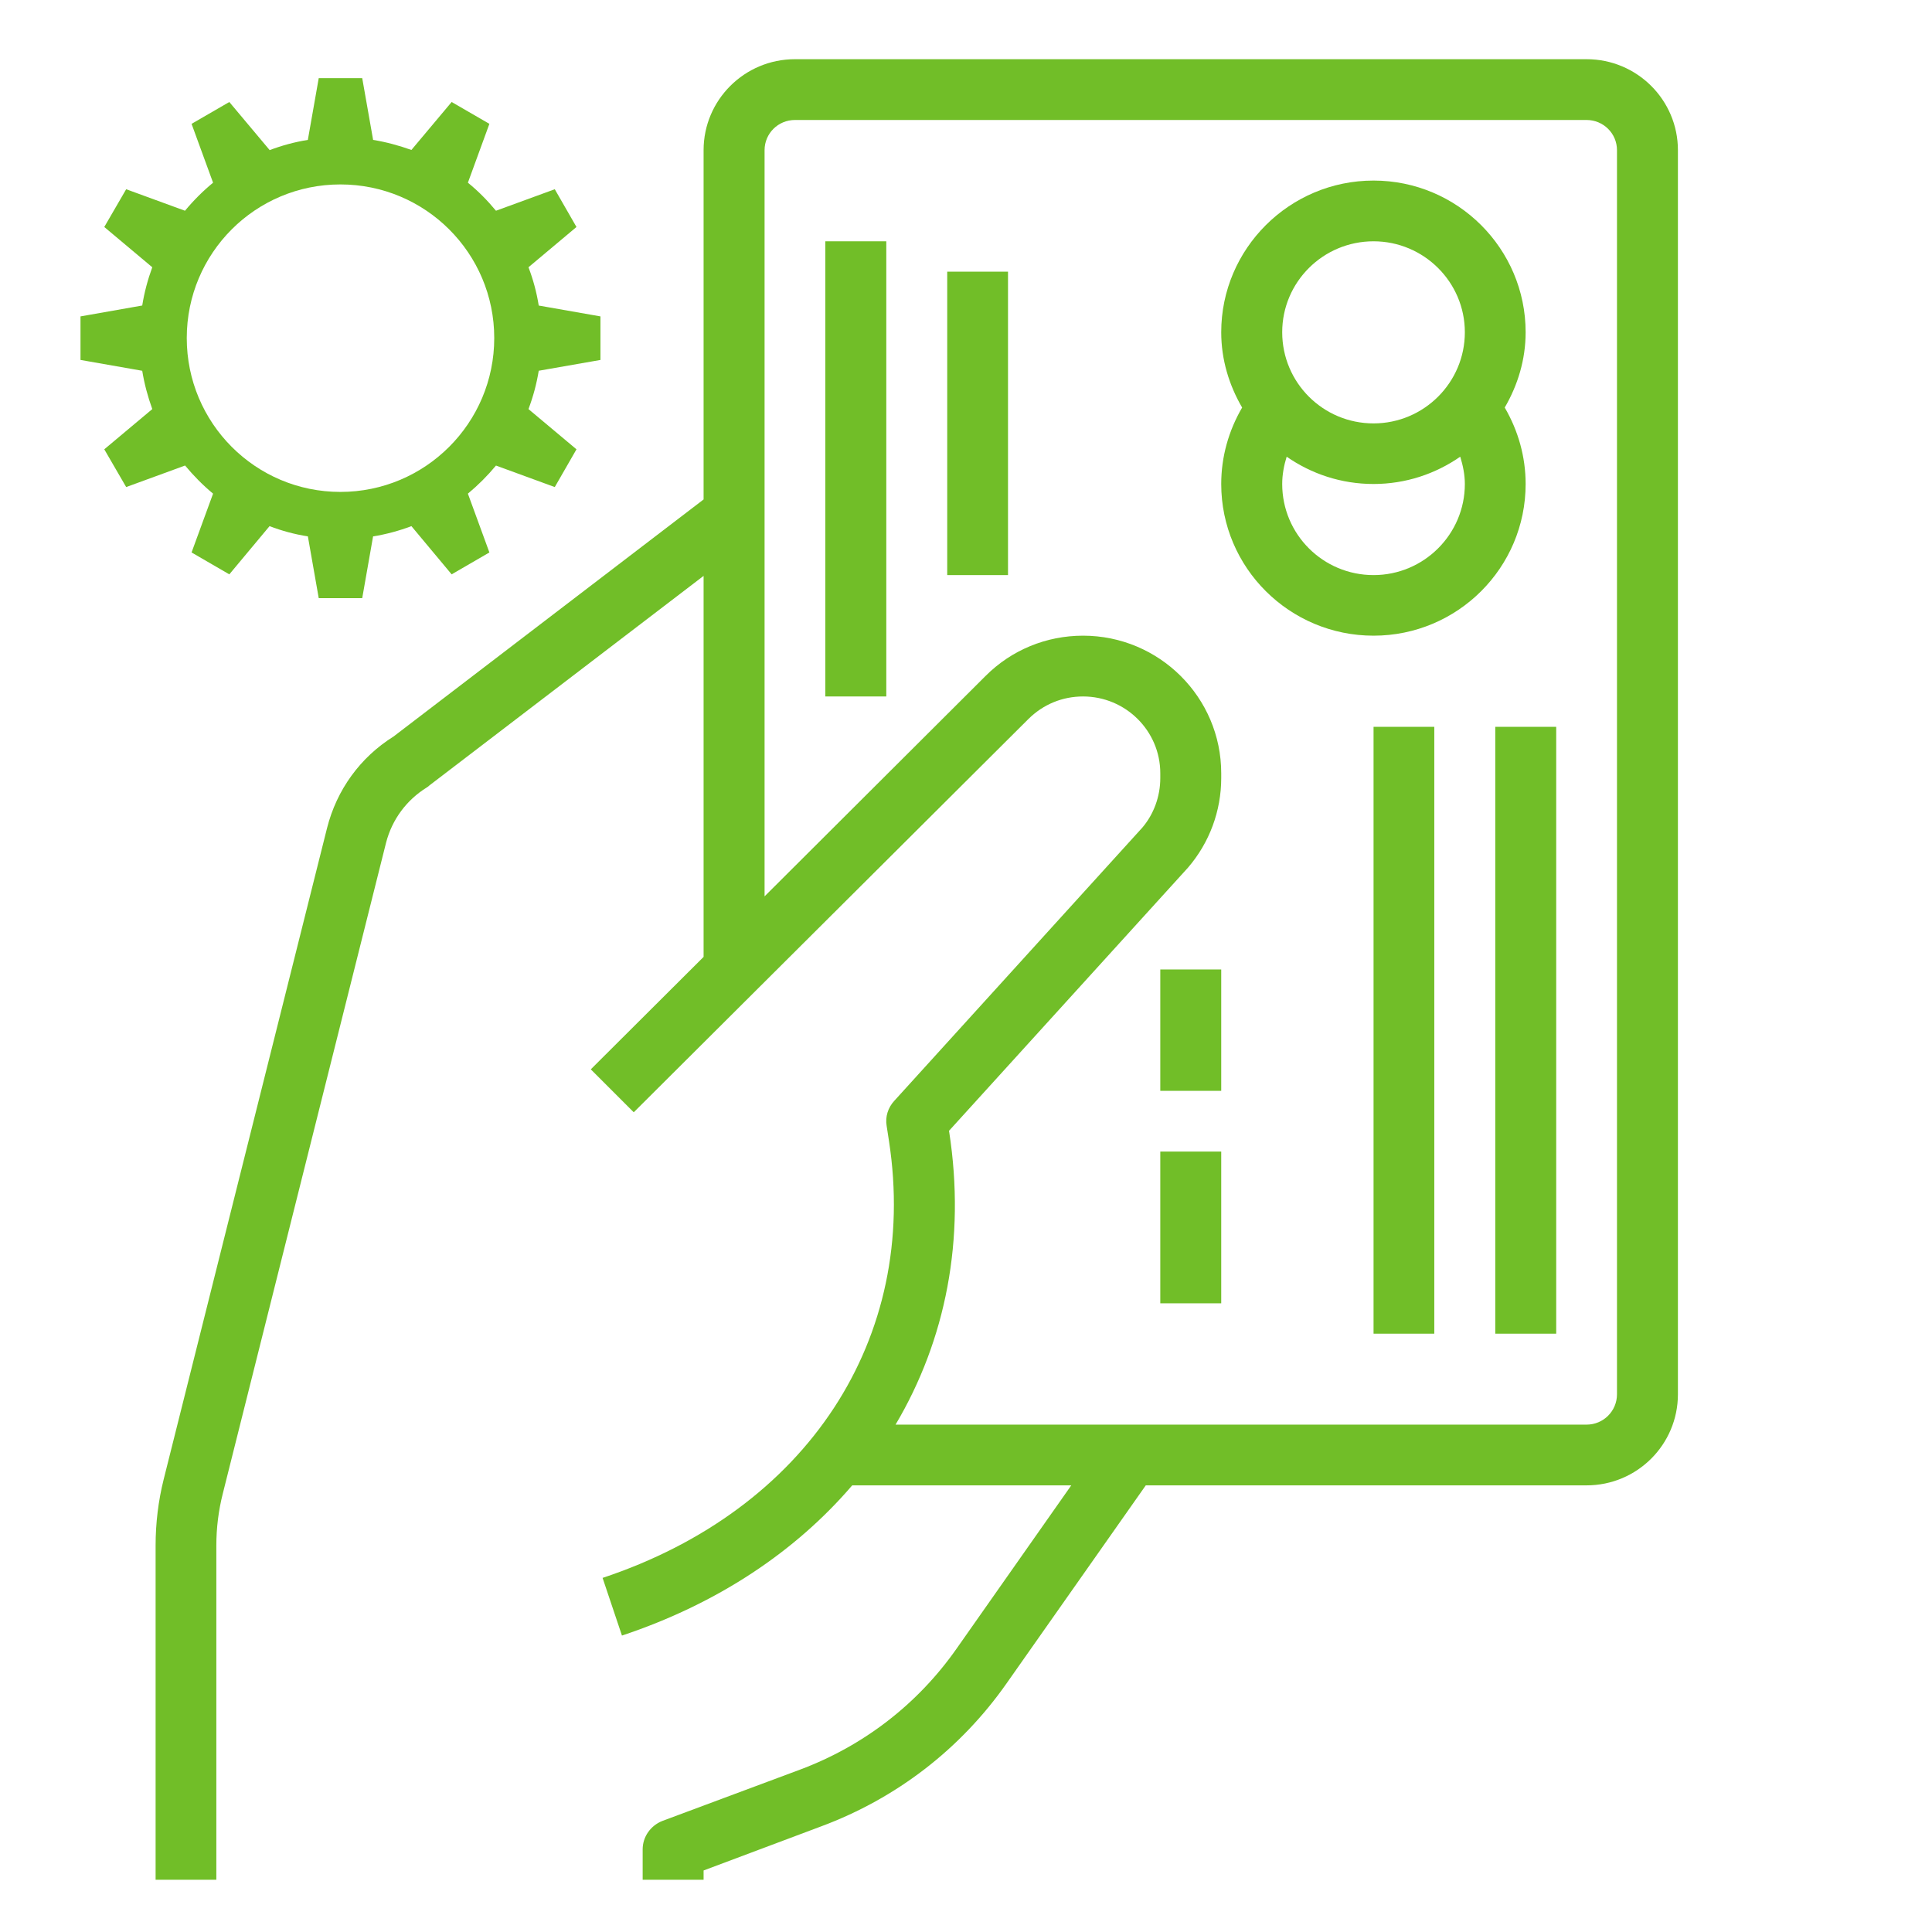
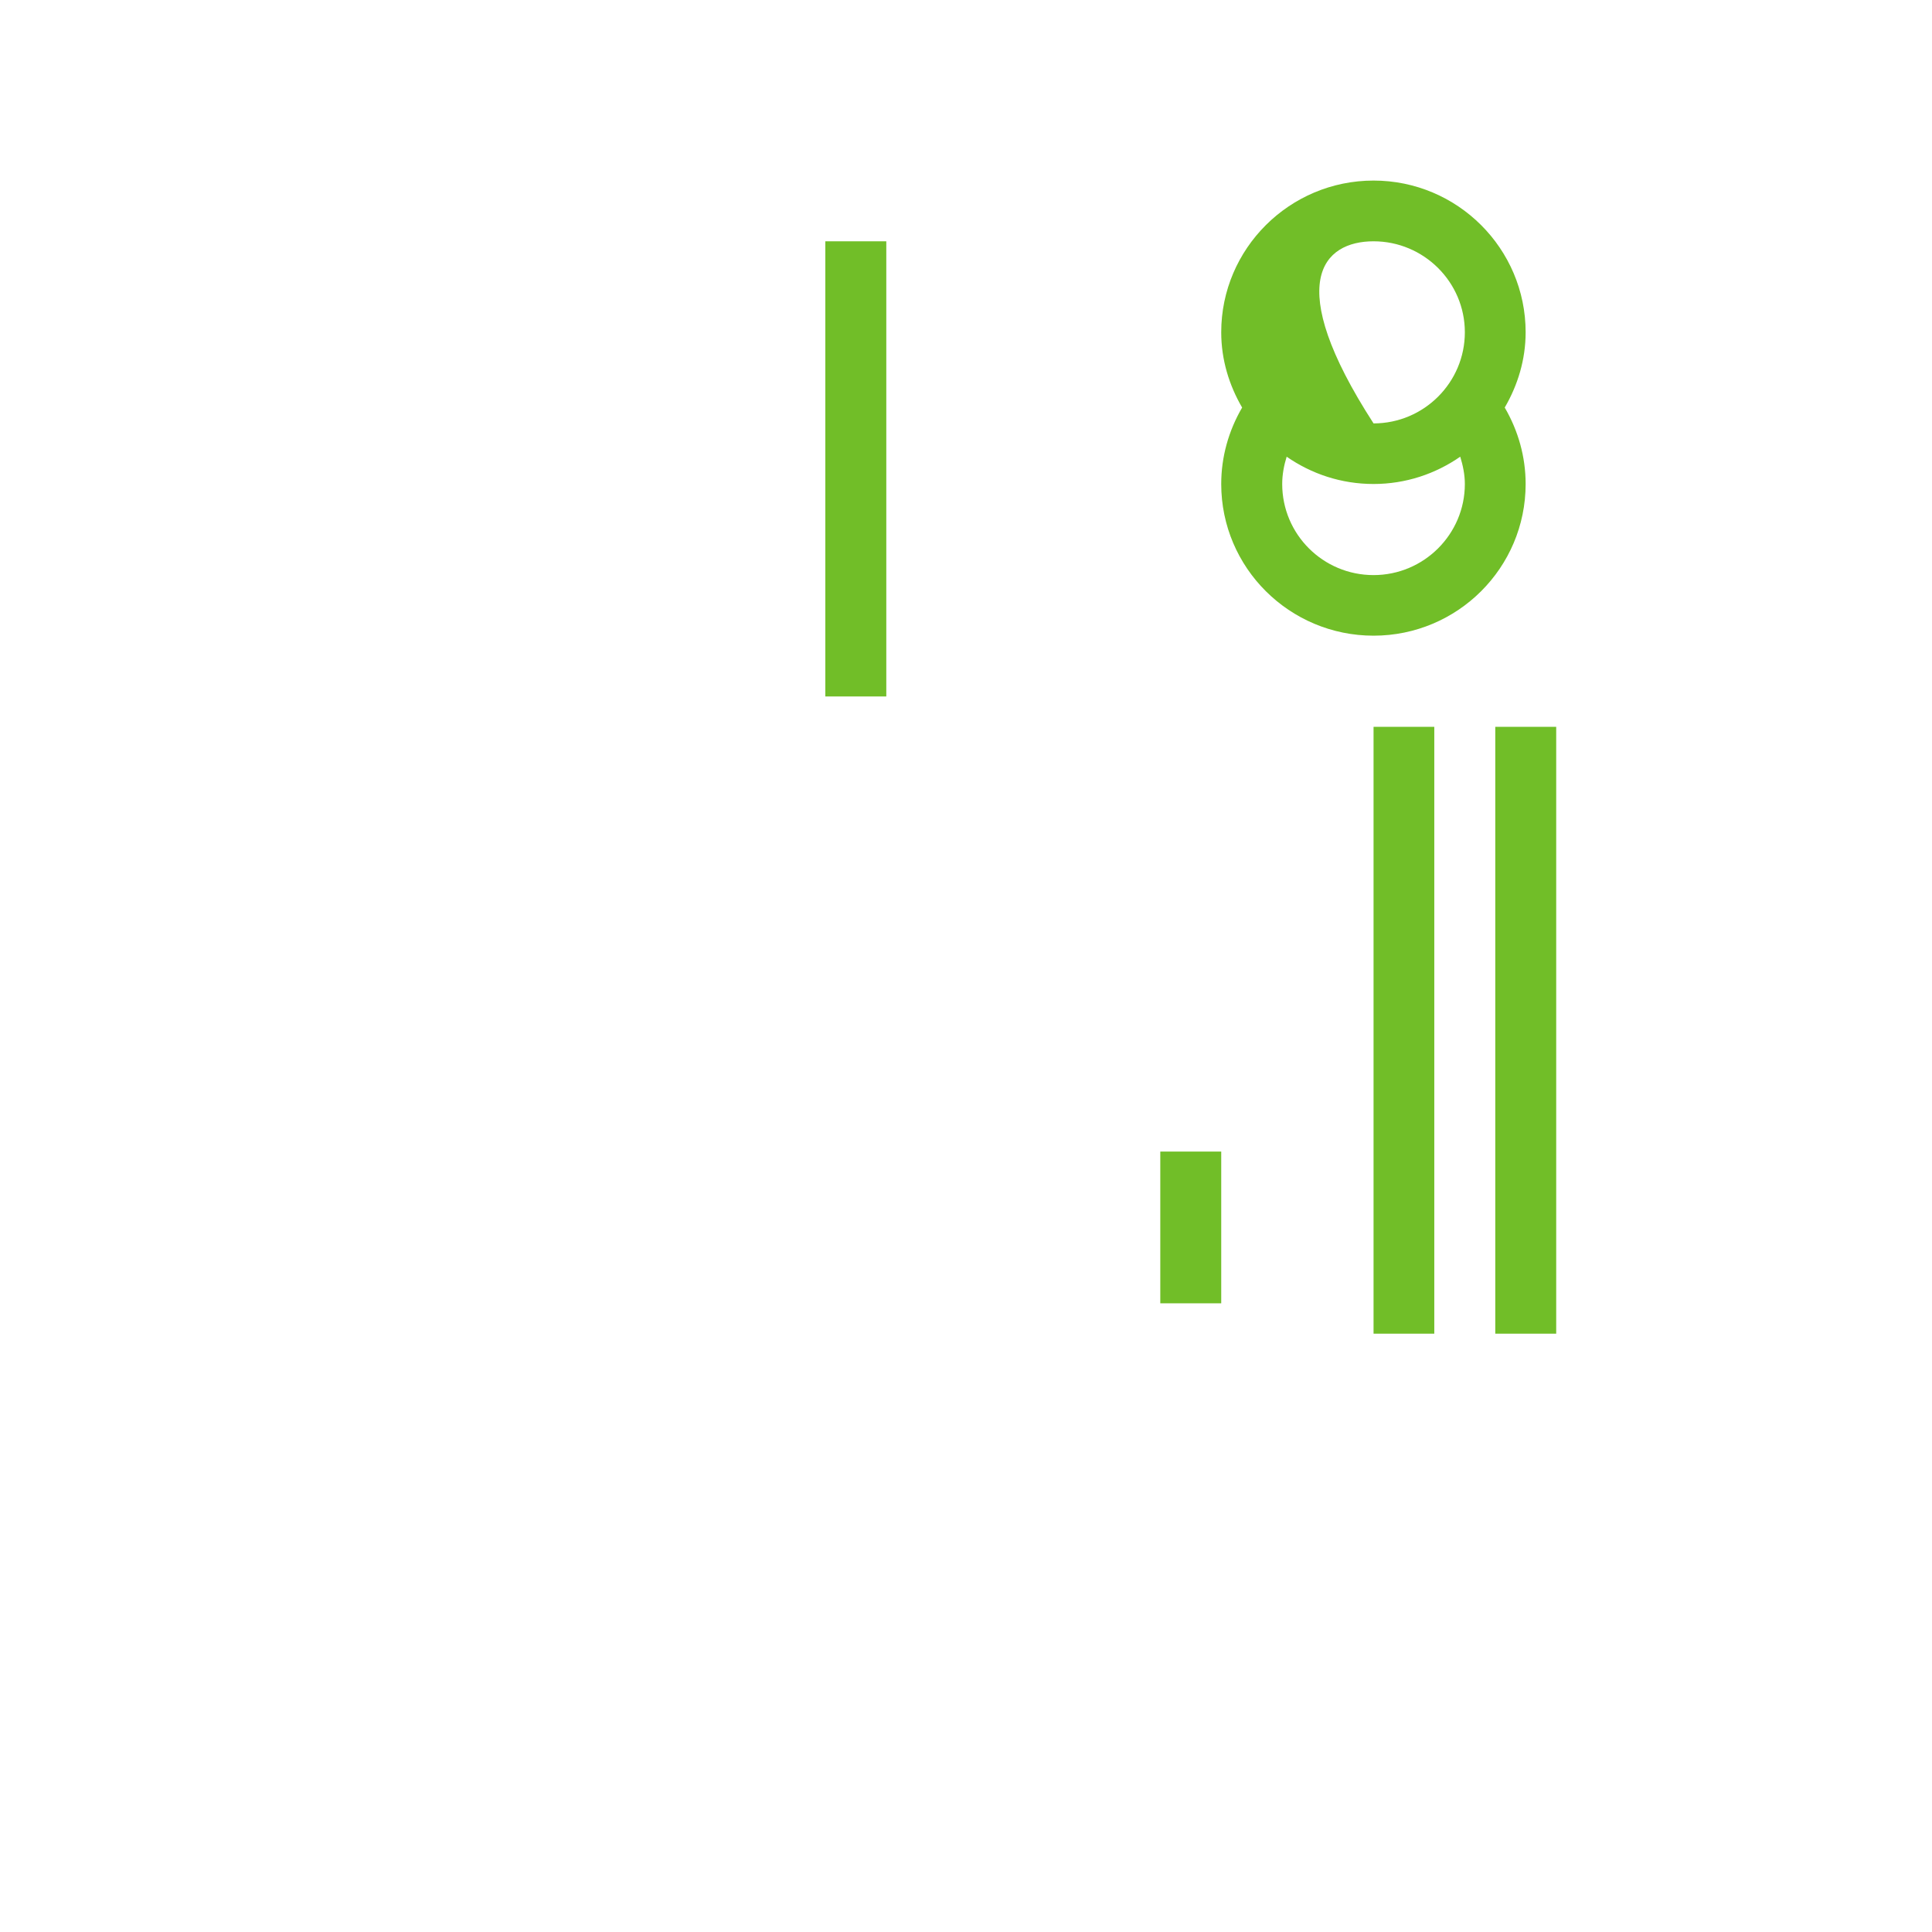
<svg xmlns="http://www.w3.org/2000/svg" width="52" viewBox="0 0 39 39" height="52" preserveAspectRatio="xMidYMid meet">
  <defs>
    <clipPath id="1a7adbbbce">
      <path d="M 3.129 1.195 L 33.879 1.195 L 33.879 37.945 L 3.129 37.945 Z M 3.129 1.195 " clip-rule="nonzero" />
    </clipPath>
    <clipPath id="2c3a78427c">
-       <path d="M 1.621 1.578 L 12.121 1.578 L 12.121 12.078 L 1.621 12.078 Z M 1.621 1.578 " clip-rule="nonzero" />
-     </clipPath>
+       </clipPath>
  </defs>
  <g clip-path="url(#1a7adbbbce)">
-     <path fill="#71be28" d="M 16.047 2.422 L 32.027 2.422 C 32.367 2.422 32.641 2.695 32.641 3.031 L 32.641 28.145 C 32.641 28.484 32.367 28.758 32.027 28.758 L 18.078 28.758 C 19.09 27.051 19.496 25.02 19.16 22.844 L 19.156 22.828 L 23.98 17.516 C 24.414 17.012 24.652 16.371 24.652 15.707 L 24.652 15.609 C 24.652 14.078 23.402 12.832 21.863 12.832 C 21.121 12.832 20.418 13.121 19.895 13.645 L 15.434 18.094 L 15.434 3.031 C 15.434 2.695 15.707 2.422 16.047 2.422 Z M 4.367 31.199 C 4.367 30.848 4.41 30.496 4.496 30.156 L 7.793 17.012 C 7.914 16.543 8.207 16.148 8.617 15.895 C 8.637 15.883 8.652 15.871 8.668 15.855 L 14.203 11.625 L 14.203 19.316 L 11.926 21.586 L 12.793 22.453 L 20.762 14.512 C 21.059 14.219 21.445 14.059 21.863 14.059 C 22.723 14.059 23.422 14.754 23.422 15.609 L 23.422 15.707 C 23.422 16.078 23.289 16.438 23.059 16.707 L 18.051 22.223 C 17.926 22.359 17.867 22.543 17.898 22.727 L 17.945 23.031 C 18.559 27.02 16.293 30.48 12.164 31.852 L 12.555 33.016 C 14.492 32.371 16.062 31.316 17.203 29.984 L 21.625 29.984 L 19.312 33.277 C 18.527 34.398 17.434 35.242 16.148 35.723 L 13.371 36.758 C 13.133 36.852 12.973 37.078 12.973 37.332 L 12.973 37.945 L 14.203 37.945 L 14.203 37.758 L 16.578 36.867 C 18.098 36.301 19.391 35.305 20.32 33.98 L 23.129 29.984 L 32.027 29.984 C 33.047 29.984 33.871 29.16 33.871 28.145 L 33.871 3.031 C 33.871 2.02 33.047 1.195 32.027 1.195 L 16.047 1.195 C 15.027 1.195 14.203 2.02 14.203 3.031 L 14.203 10.082 L 7.945 14.867 C 7.27 15.289 6.797 15.945 6.602 16.715 L 3.305 29.859 C 3.195 30.297 3.141 30.75 3.141 31.199 L 3.141 37.945 L 4.367 37.945 L 4.367 31.199 " fill-opacity="1" fill-rule="nonzero" />
-   </g>
-   <path fill="#71be28" d="M 27.727 4.871 C 28.742 4.871 29.57 5.695 29.57 6.707 C 29.57 7.723 28.742 8.547 27.727 8.547 C 26.707 8.547 25.883 7.723 25.883 6.707 C 25.883 5.695 26.707 4.871 27.727 4.871 Z M 27.727 11.609 C 26.707 11.609 25.883 10.785 25.883 9.77 C 25.883 9.582 25.918 9.395 25.973 9.219 C 26.473 9.566 27.074 9.77 27.727 9.77 C 28.375 9.77 28.977 9.566 29.477 9.219 C 29.531 9.395 29.57 9.582 29.57 9.77 C 29.57 10.785 28.742 11.609 27.727 11.609 Z M 27.727 12.832 C 29.422 12.832 30.797 11.461 30.797 9.77 C 30.797 9.223 30.648 8.695 30.375 8.227 C 30.637 7.777 30.797 7.262 30.797 6.707 C 30.797 5.02 29.422 3.645 27.727 3.645 C 26.031 3.645 24.652 5.02 24.652 6.707 C 24.652 7.262 24.812 7.777 25.074 8.227 C 24.801 8.695 24.652 9.223 24.652 9.77 C 24.652 11.461 26.031 12.832 27.727 12.832 " fill-opacity="1" fill-rule="nonzero" />
+     </g>
+   <path fill="#71be28" d="M 27.727 4.871 C 28.742 4.871 29.57 5.695 29.57 6.707 C 29.57 7.723 28.742 8.547 27.727 8.547 C 25.883 5.695 26.707 4.871 27.727 4.871 Z M 27.727 11.609 C 26.707 11.609 25.883 10.785 25.883 9.77 C 25.883 9.582 25.918 9.395 25.973 9.219 C 26.473 9.566 27.074 9.77 27.727 9.77 C 28.375 9.77 28.977 9.566 29.477 9.219 C 29.531 9.395 29.57 9.582 29.57 9.77 C 29.57 10.785 28.742 11.609 27.727 11.609 Z M 27.727 12.832 C 29.422 12.832 30.797 11.461 30.797 9.77 C 30.797 9.223 30.648 8.695 30.375 8.227 C 30.637 7.777 30.797 7.262 30.797 6.707 C 30.797 5.02 29.422 3.645 27.727 3.645 C 26.031 3.645 24.652 5.02 24.652 6.707 C 24.652 7.262 24.812 7.777 25.074 8.227 C 24.801 8.695 24.652 9.223 24.652 9.77 C 24.652 11.461 26.031 12.832 27.727 12.832 " fill-opacity="1" fill-rule="nonzero" />
  <path fill="#71be28" d="M 17.891 4.871 L 16.66 4.871 L 16.66 14.059 L 17.891 14.059 L 17.891 4.871 " fill-opacity="1" fill-rule="nonzero" />
-   <path fill="#71be28" d="M 20.348 5.484 L 19.121 5.484 L 19.121 11.609 L 20.348 11.609 L 20.348 5.484 " fill-opacity="1" fill-rule="nonzero" />
-   <path fill="#71be28" d="M 23.422 22.02 L 24.652 22.02 L 24.652 19.57 L 23.422 19.57 L 23.422 22.02 " fill-opacity="1" fill-rule="nonzero" />
  <path fill="#71be28" d="M 23.422 26.309 L 24.652 26.309 L 24.652 23.246 L 23.422 23.246 L 23.422 26.309 " fill-opacity="1" fill-rule="nonzero" />
  <path fill="#71be28" d="M 27.727 26.922 L 28.953 26.922 L 28.953 14.672 L 27.727 14.672 L 27.727 26.922 " fill-opacity="1" fill-rule="nonzero" />
  <path fill="#71be28" d="M 30.184 26.922 L 31.414 26.922 L 31.414 14.672 L 30.184 14.672 L 30.184 26.922 " fill-opacity="1" fill-rule="nonzero" />
  <g clip-path="url(#2c3a78427c)">
    <path fill="#71be28" d="M 6.434 1.578 L 6.215 2.82 L 6.215 2.824 C 5.945 2.867 5.688 2.938 5.441 3.031 L 5.441 3.027 L 4.629 2.059 L 3.867 2.5 L 4.301 3.688 C 4.094 3.859 3.906 4.047 3.734 4.254 L 2.547 3.82 L 2.105 4.582 L 3.074 5.395 C 2.984 5.641 2.914 5.898 2.871 6.168 L 2.867 6.168 L 1.625 6.387 L 1.625 7.266 L 2.867 7.484 L 2.871 7.484 C 2.914 7.75 2.984 8.008 3.074 8.258 L 2.105 9.07 L 2.547 9.832 L 3.734 9.398 L 3.734 9.395 C 3.906 9.602 4.094 9.793 4.301 9.965 L 3.867 11.152 L 4.629 11.594 L 5.441 10.621 C 5.688 10.715 5.945 10.785 6.215 10.828 L 6.434 12.074 L 7.312 12.074 L 7.531 10.828 C 7.797 10.785 8.055 10.715 8.305 10.621 L 9.117 11.594 L 9.879 11.152 L 9.445 9.965 C 9.652 9.793 9.84 9.605 10.012 9.398 L 11.199 9.832 L 11.637 9.07 L 10.668 8.258 C 10.762 8.008 10.832 7.75 10.875 7.484 L 12.121 7.266 L 12.121 6.387 L 10.875 6.168 C 10.832 5.898 10.762 5.641 10.668 5.395 L 11.637 4.582 L 11.199 3.82 L 10.012 4.254 C 9.84 4.047 9.652 3.855 9.445 3.688 L 9.879 2.5 L 9.117 2.059 L 8.305 3.027 C 8.055 2.938 7.797 2.867 7.531 2.824 L 7.531 2.82 L 7.312 1.578 Z M 6.871 3.723 C 8.586 3.723 9.977 5.109 9.977 6.824 C 9.977 8.539 8.586 9.93 6.871 9.93 C 5.156 9.93 3.77 8.539 3.77 6.824 C 3.77 5.109 5.156 3.723 6.871 3.723 Z M 6.871 3.723 " fill-opacity="1" fill-rule="nonzero" />
  </g>
</svg>